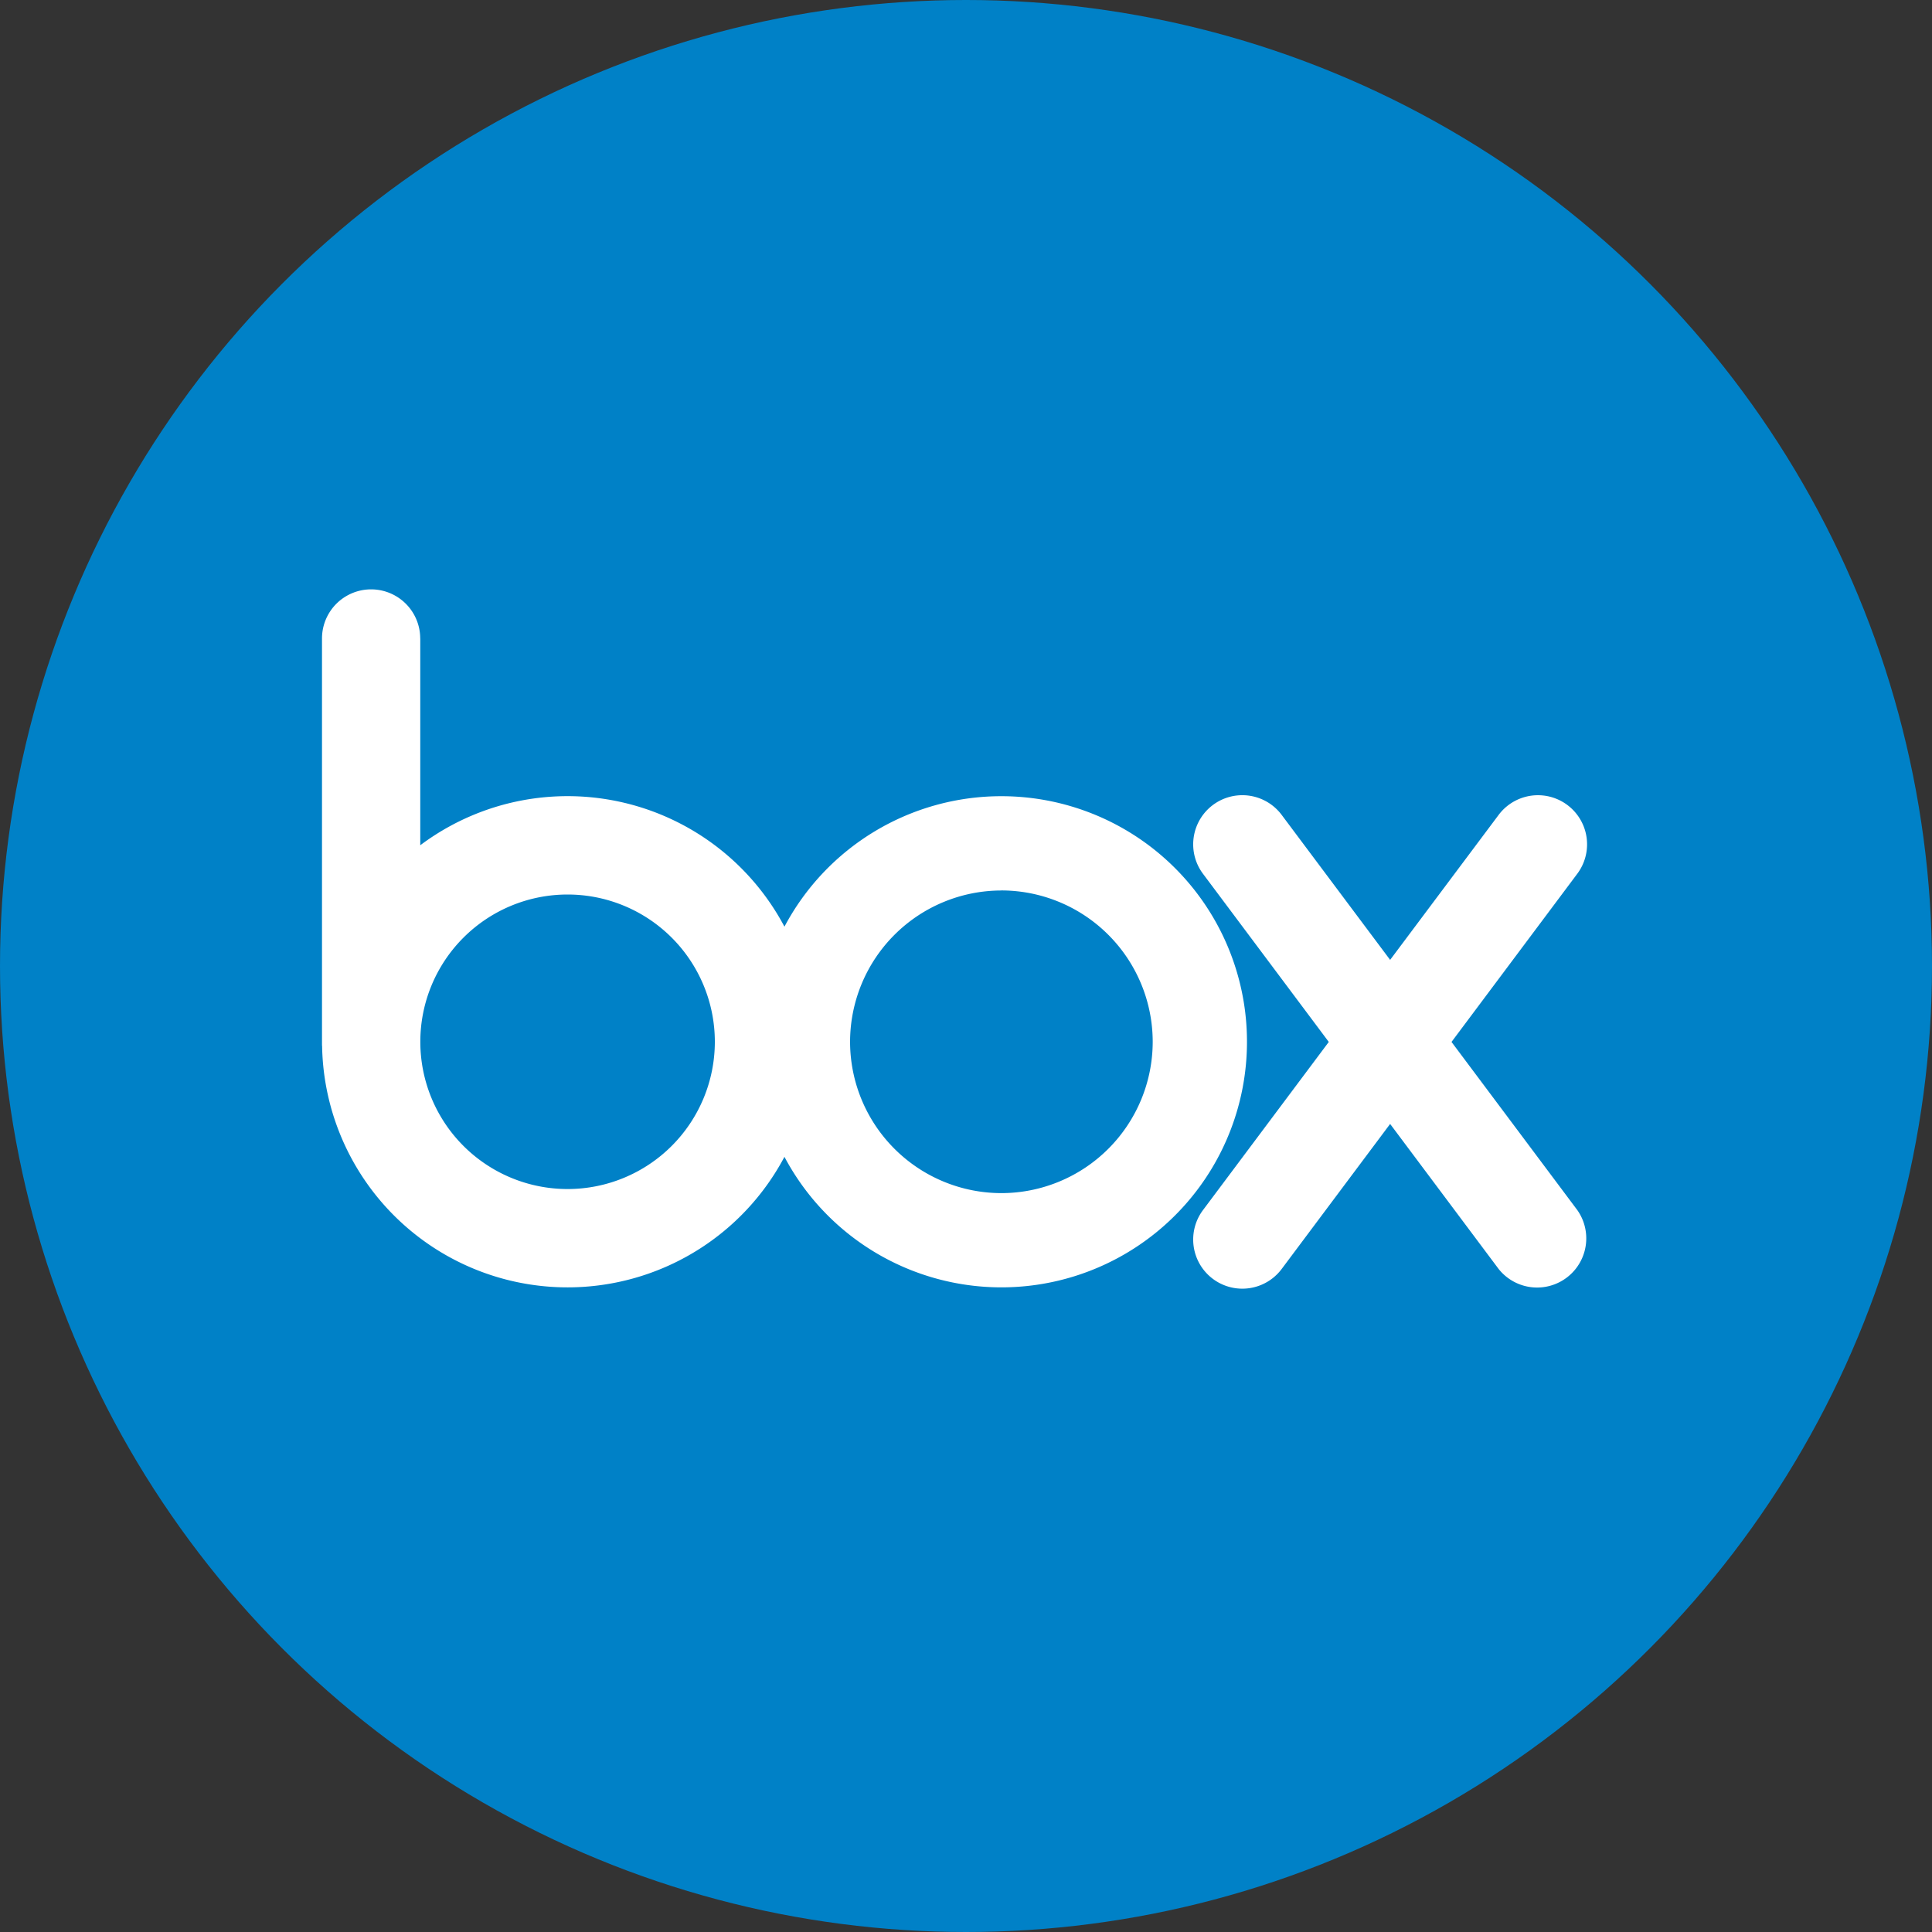
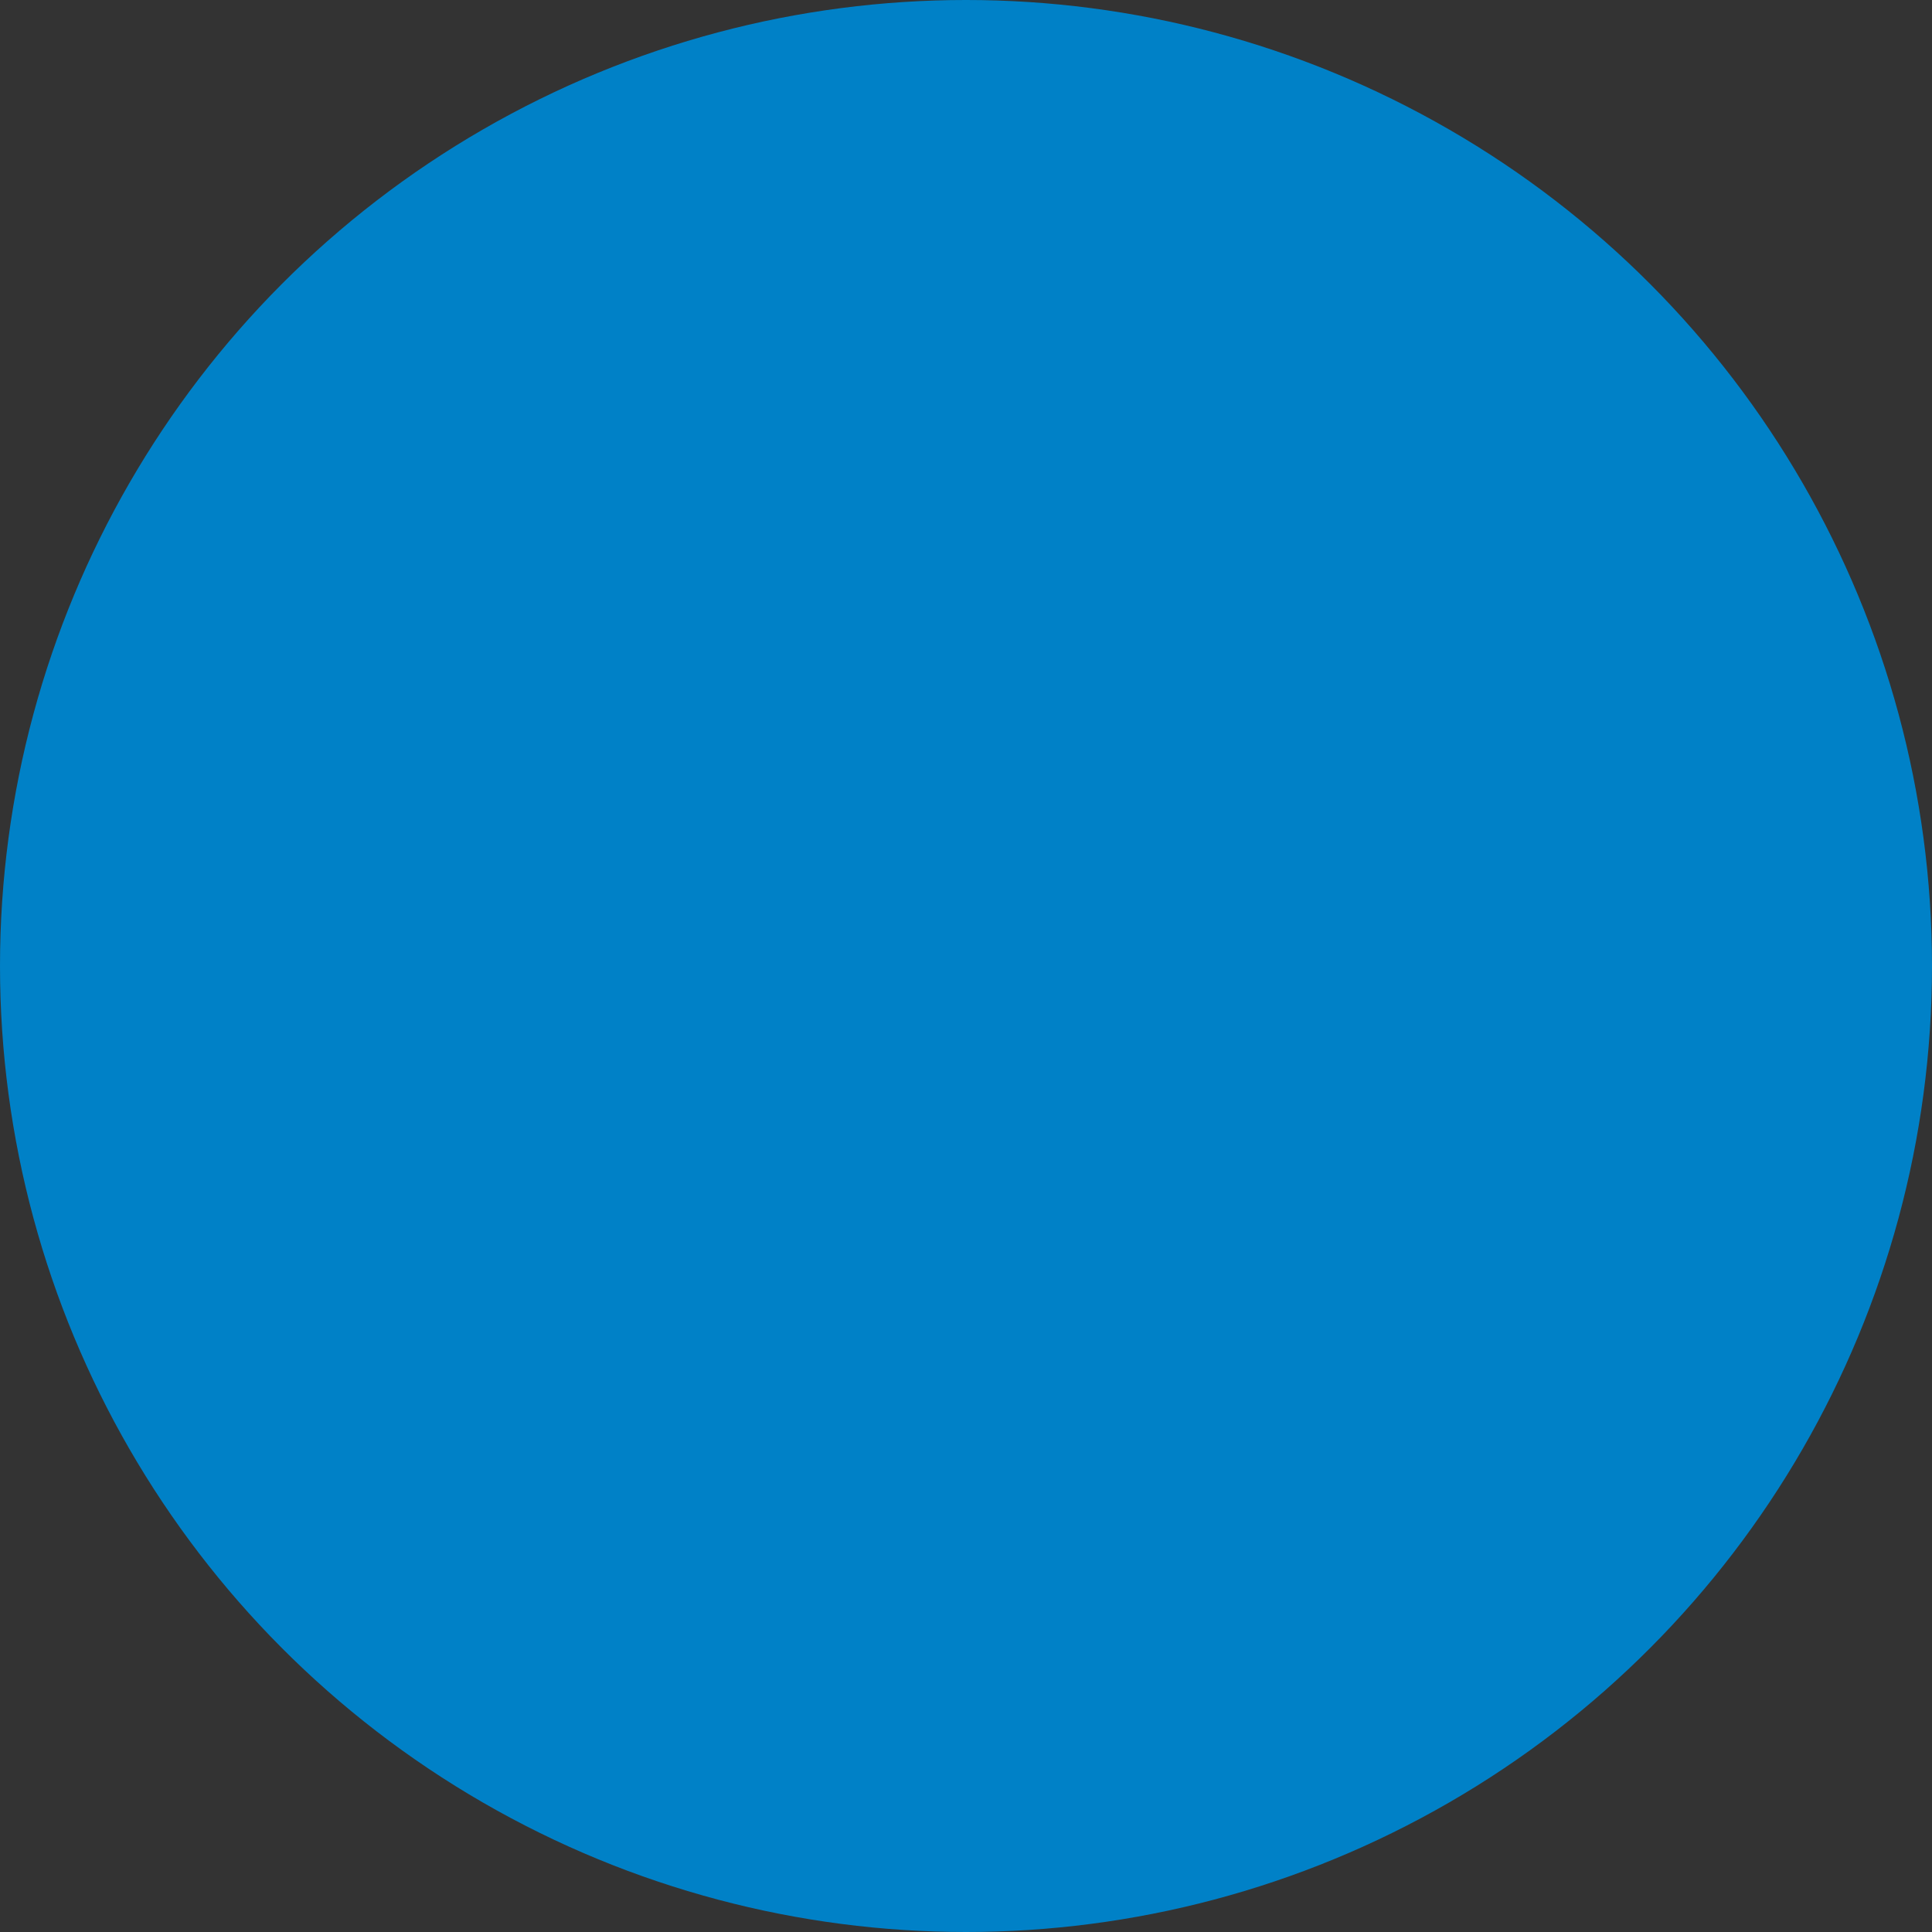
<svg xmlns="http://www.w3.org/2000/svg" width="36" height="36" viewBox="0 0 36 36">
  <rect x="0" y="0" width="36" height="36" fill="#333333" stroke="none" />
  <title>icon-box</title>
  <g fill="none" fill-rule="evenodd">
    <circle fill="#0081C7" cx="18" cy="18" r="18" />
-     <path d="M18.66 14.836a4.576 4.576 0 11-4.043 6.72 4.574 4.574 0 01-8.615-2.069H6v-7.59a.915.915 0 011.83 0h.001v3.853a4.574 4.574 0 016.786 1.517 4.574 4.574 0 014.042-2.431zm0 1.757a2.822 2.822 0 00-2.82 2.819 2.822 2.822 0 002.82 2.82 2.822 2.822 0 002.819-2.82 2.823 2.823 0 00-2.82-2.82zm-8.084 5.563a2.744 2.744 0 100-5.488 2.744 2.744 0 000 5.488zm18.814.391a.916.916 0 01-1.464 1.1l-2.023-2.704-2.022 2.704a.915.915 0 01-1.464-1.1l2.343-3.132-2.343-3.132a.915.915 0 011.464-1.1l2.022 2.703 2.023-2.703a.915.915 0 011.463 1.1l-2.342 3.132 2.343 3.132z" fill="#FFF" />
  </g>
</svg>